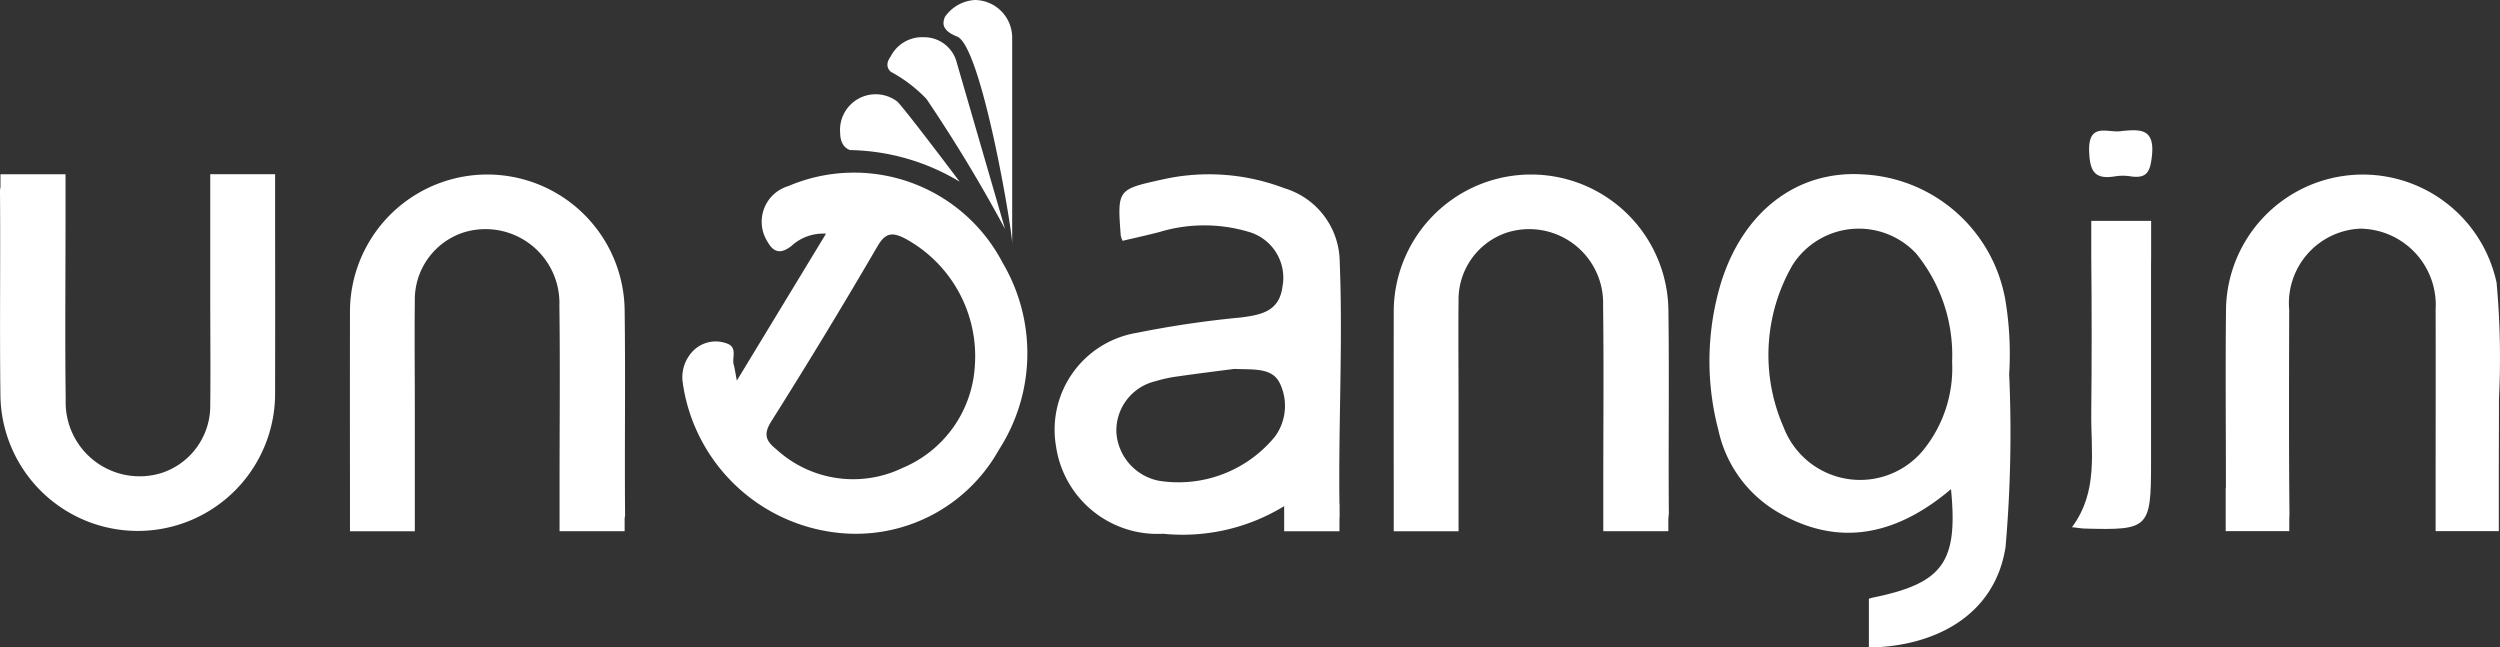
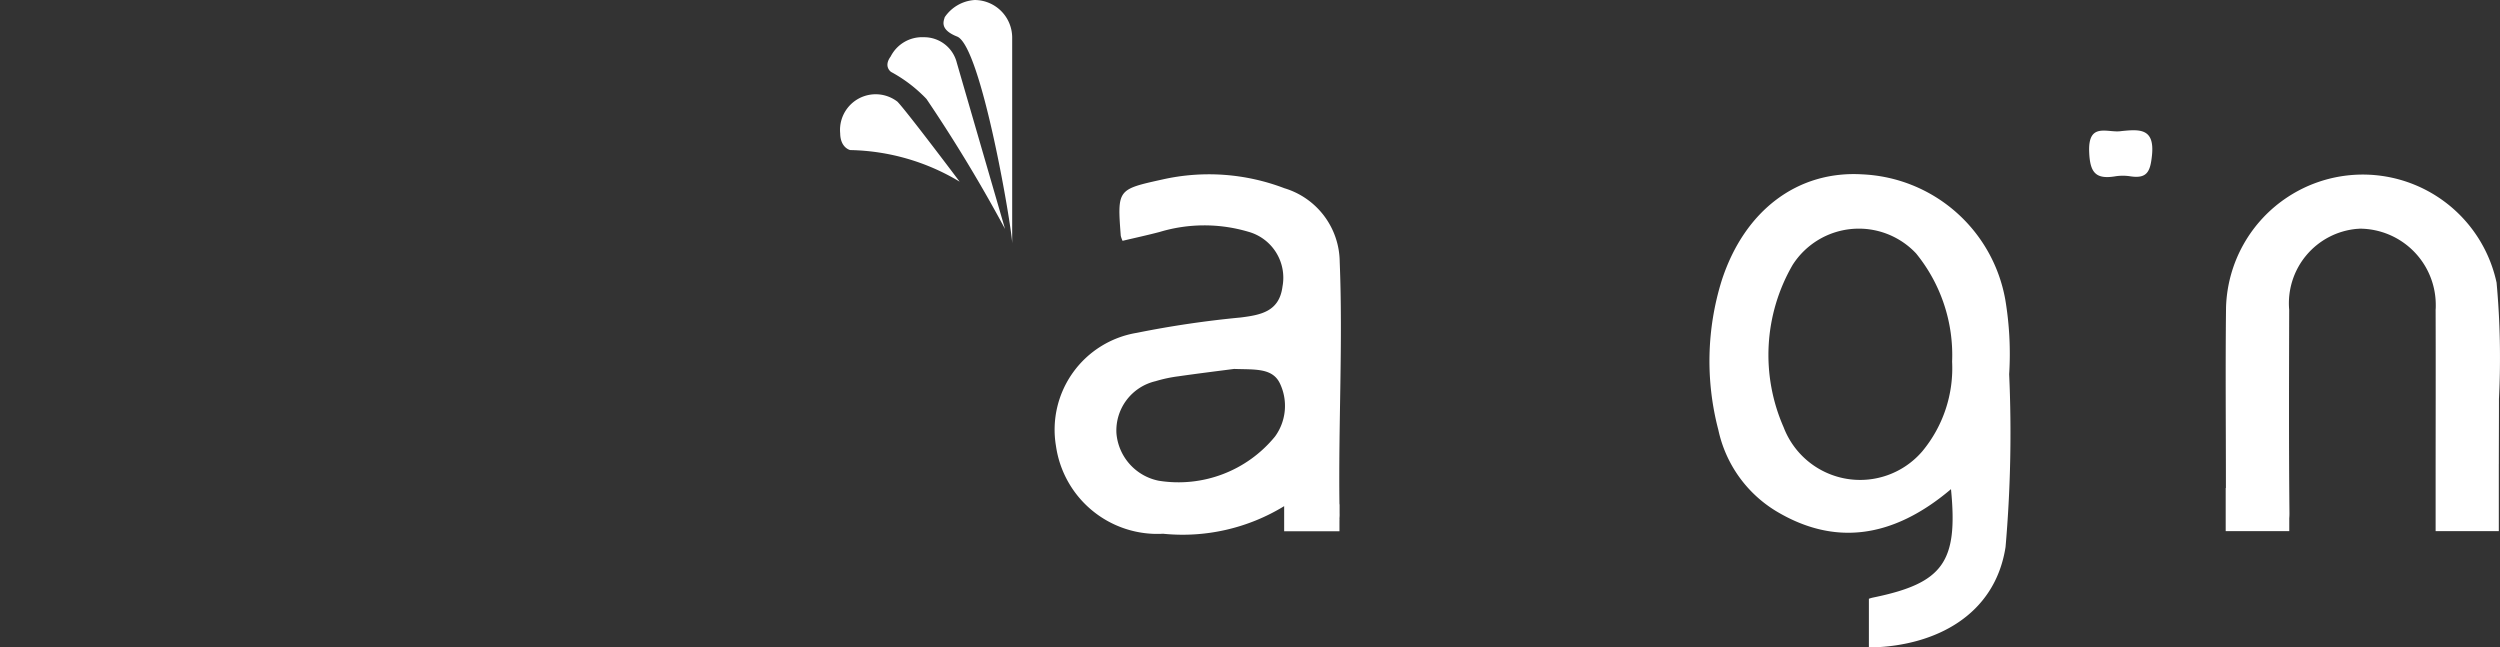
<svg xmlns="http://www.w3.org/2000/svg" width="178.249" height="46.159" viewBox="0 0 178.249 46.159">
  <rect x="0" y="0" width="178.249" height="46.159" fill="#333333" stroke="none" />
  <defs>
    <style>.a{fill:#fff;}</style>
  </defs>
  <g transform="translate(-593.876 -4838)">
    <path class="a" d="M745.116,4847.348c1.318-.134,2.4-.215,2.194,1.738-.121,1.156-.349,1.669-1.55,1.484a3.432,3.432,0,0,0-1.058,0c-1.445.241-1.816-.3-1.87-1.768C742.76,4846.672,744.174,4847.5,745.116,4847.348Z" />
-     <path class="a" d="M665.372,4856.752a11.94,11.94,0,0,0-15.293-5.482,2.65,2.65,0,0,0-1.785,3.295,2.593,2.593,0,0,0,.151.391c.4.785.847,1.369,1.856.585a3.329,3.329,0,0,1,2.469-.879l-6.357,10.474c-.124-.648-.151-.887-.218-1.113-.157-.528.316-1.29-.554-1.554a2.261,2.261,0,0,0-2.282.486,2.686,2.686,0,0,0-.8,2.36,12.531,12.531,0,0,0,11.571,10.718,11.674,11.674,0,0,0,10.962-5.956A12.685,12.685,0,0,0,665.372,4856.752Zm-7.156,14.616a8.1,8.1,0,0,1-8.984-1.329c-.733-.586-.957-1.051-.364-1.994q3.9-6.185,7.581-12.5c.546-.93,1.021-1.008,1.908-.565a9.539,9.539,0,0,1,5.022,9.142,8.412,8.412,0,0,1-5.172,7.249Z" />
-     <path class="a" d="M747.251,4856.294v-2.544h-4.269v2.554h0q.057,5.551,0,11.11c-.033,2.751.532,5.6-1.373,8.174.484.053.725.1.966.1,4.508.124,4.668-.034,4.67-4.627V4856.9C747.253,4856.677,747.253,4856.481,747.251,4856.294Z" />
    <path class="a" d="M772.042,4871.078c0-1.45.009-2.969.009-4.642a58.9,58.9,0,0,0-.17-8.285,9.756,9.756,0,0,0-19.29,1.781c-.049,4.217-.009,8.435-.009,12.649v.213h-.015v3.074H757.1v-.918a3.868,3.868,0,0,0,.013-.388c-.047-4.826-.03-9.651-.019-14.477a5.325,5.325,0,0,1,4.839-5.768c.065,0,.13-.01.2-.013a5.44,5.44,0,0,1,5.412,5.471c0,.1,0,.2-.01.306.014,4.164,0,8.331,0,12.5v3.29h4.505v-4.784Z" />
    <path class="a" d="M737.129,4864.682a23.426,23.426,0,0,0-.275-5.309,10.847,10.847,0,0,0-10.185-8.941c-4.591-.282-8.4,2.539-10.033,7.559a19.309,19.309,0,0,0-.243,10.66,8.972,8.972,0,0,0,4.143,5.807c4.116,2.461,8.27,1.957,12.445-1.582.512,5.2-.565,6.7-5.517,7.721a2.152,2.152,0,0,0-.337.095v3.442a1.159,1.159,0,0,0,.282.024c4.436-.136,8.7-2.26,9.462-7.156A94.158,94.158,0,0,0,737.129,4864.682Zm-6.193,5.495a5.837,5.837,0,0,1-9.887-1.712,12.8,12.8,0,0,1,.641-11.577,5.6,5.6,0,0,1,8.8-.821,11.473,11.473,0,0,1,2.571,7.721A9.278,9.278,0,0,1,730.936,4870.177Z" />
-     <path class="a" d="M712.864,4874.619c-.038-4.827.034-9.653-.031-14.477a9.792,9.792,0,1,0-19.584.188q-.009,6.1,0,12.192v3.355h4.621v-2.668h0v-.879h0v-5.4c0-2.49-.026-4.979,0-7.469a5.039,5.039,0,0,1,3.461-4.883,5.272,5.272,0,0,1,6.845,5.222c.055,4.217.014,8.433.014,12.649v1.024h0v2.4h4.638v-.93A2.994,2.994,0,0,0,712.864,4874.619Z" />
-     <path class="a" d="M638.443,4874.619c-.037-4.827.034-9.653-.03-14.477a9.792,9.792,0,1,0-19.584.188q-.009,6.1,0,12.192v3.355h4.623v-2.668h0v-.879h0v-5.4c0-2.49-.028-4.979,0-7.469a5.04,5.04,0,0,1,3.463-4.883,5.272,5.272,0,0,1,6.845,5.222c.057,4.217.012,8.433.012,12.649v1.024h0v2.4h4.64v-.93A1.067,1.067,0,0,0,638.443,4874.619Z" />
-     <path class="a" d="M593.876,4851.679c.04,4.827-.032,9.653.03,14.477a9.792,9.792,0,1,0,19.584-.188h0q.011-6.093,0-12.189v-3.358h-4.623v2.669h0v.879h0v5.4c0,2.489.027,4.979,0,7.468a5.041,5.041,0,0,1-3.461,4.883,5.274,5.274,0,0,1-6.845-5.222c-.056-4.216-.013-8.434-.013-12.649v-1.024h0v-2.4H593.91v.93A1.094,1.094,0,0,0,593.876,4851.679Z" />
    <path class="a" d="M689.389,4874.606v-.648h-.011c-.078-5.76.25-11.52.019-17.281a5.533,5.533,0,0,0-3.942-5.256,15.084,15.084,0,0,0-8.718-.62c-3.191.707-3.2.7-2.951,4.008a1.836,1.836,0,0,0,.128.361c.876-.207,1.763-.4,2.636-.629a11.038,11.038,0,0,1,6.332-.017,3.4,3.4,0,0,1,2.436,3.9c-.226,1.789-1.536,2.03-2.981,2.213a71.87,71.87,0,0,0-7.406,1.094,7,7,0,0,0-5.768,8.048l.005.031a7.3,7.3,0,0,0,7.636,6.246,13.872,13.872,0,0,0,8.632-1.968v1.791h3.943v-.741a1.486,1.486,0,0,0,0-.188A2.5,2.5,0,0,0,689.389,4874.606Zm-12.886-2.328a3.766,3.766,0,0,1-3.026-3.389,3.614,3.614,0,0,1,2.787-3.71,9.993,9.993,0,0,1,1.644-.35c1.461-.21,2.928-.39,3.955-.524,1.506.053,2.757-.086,3.284,1.062a3.716,3.716,0,0,1-.362,3.755,8.886,8.886,0,0,1-8.28,3.156Z" />
    <path class="a" d="M654.495,4848.7s-.7-.15-.714-1.194a2.542,2.542,0,0,1,4.079-2.259c.646.661,4.438,5.706,4.438,5.706A15.665,15.665,0,0,0,654.495,4848.7Z" />
    <path class="a" d="M666.044,4855.354v-14.7a2.684,2.684,0,0,0-2.68-2.653,2.8,2.8,0,0,0-2.13,1.226c-.06.248-.409.875.9,1.386C663.848,4841.367,666.015,4854.161,666.044,4855.354Z" />
    <path class="a" d="M657.41,4843.129s-.565-.376-.03-1.1a2.513,2.513,0,0,1,2.363-1.375,2.4,2.4,0,0,1,2.354,1.823c.188.653,3.438,11.848,3.438,11.848a106.877,106.877,0,0,0-5.6-9.266A10.114,10.114,0,0,0,657.41,4843.129Z" />
  </g>
</svg>